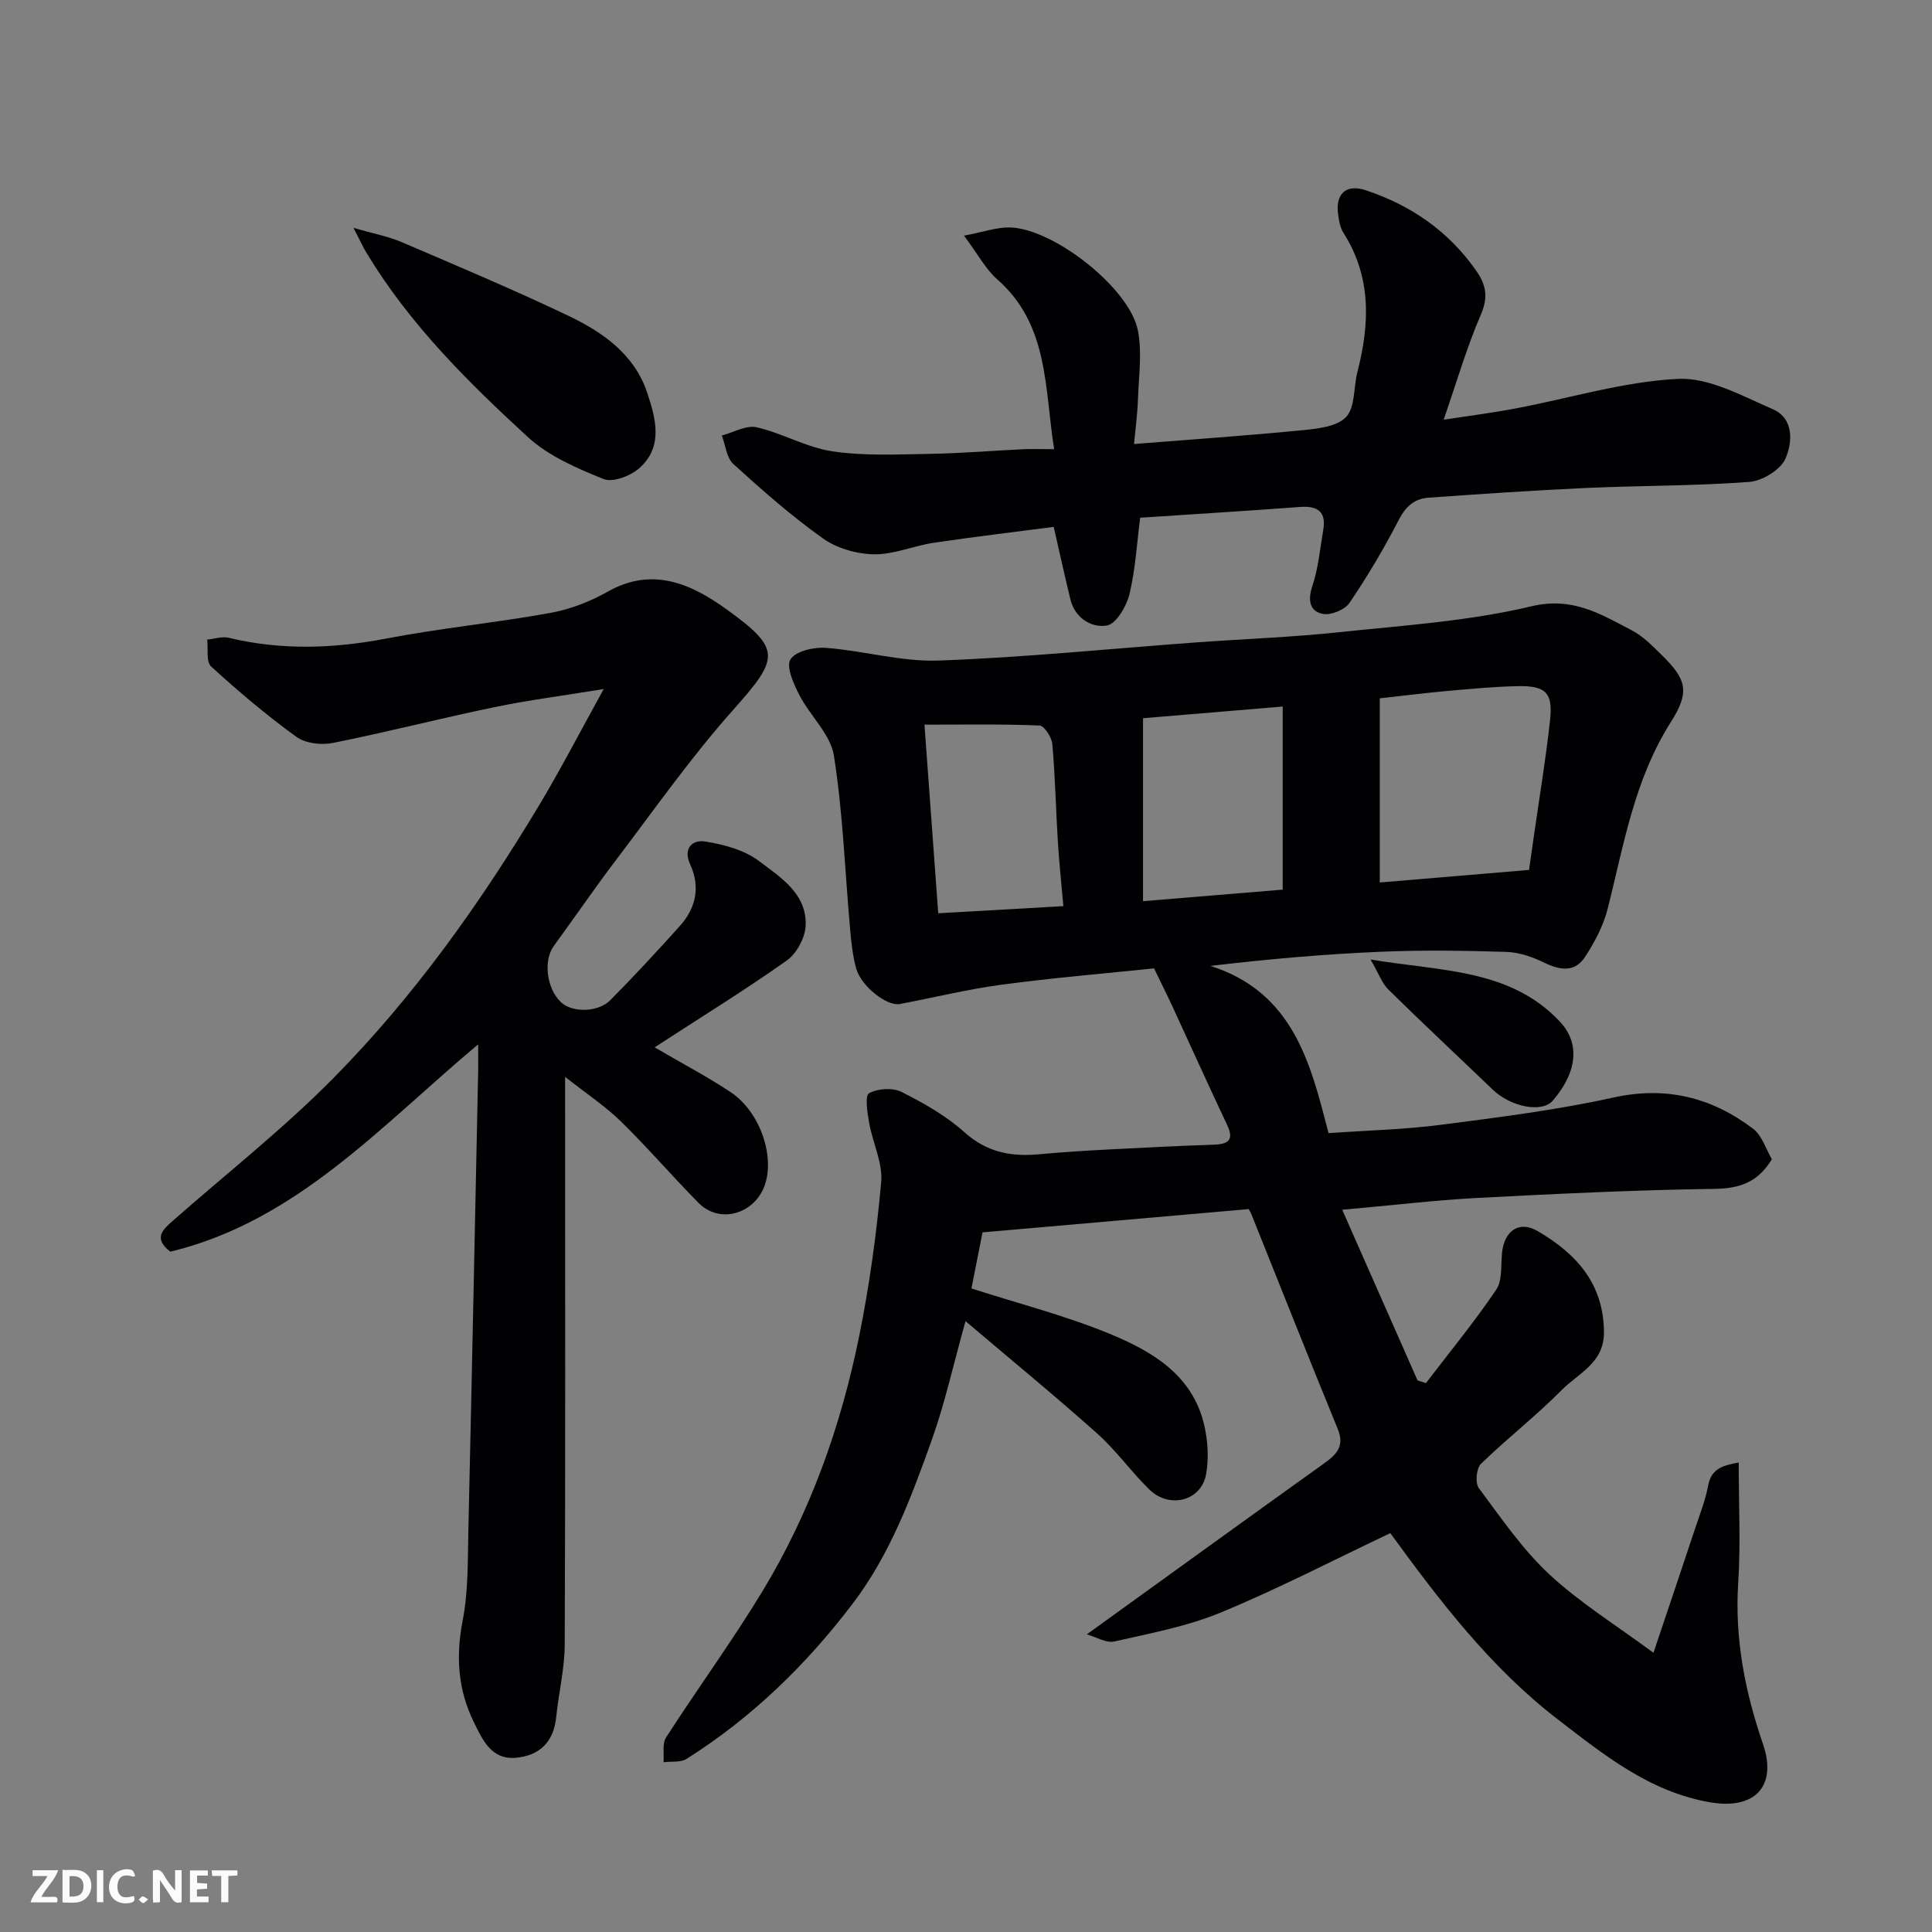
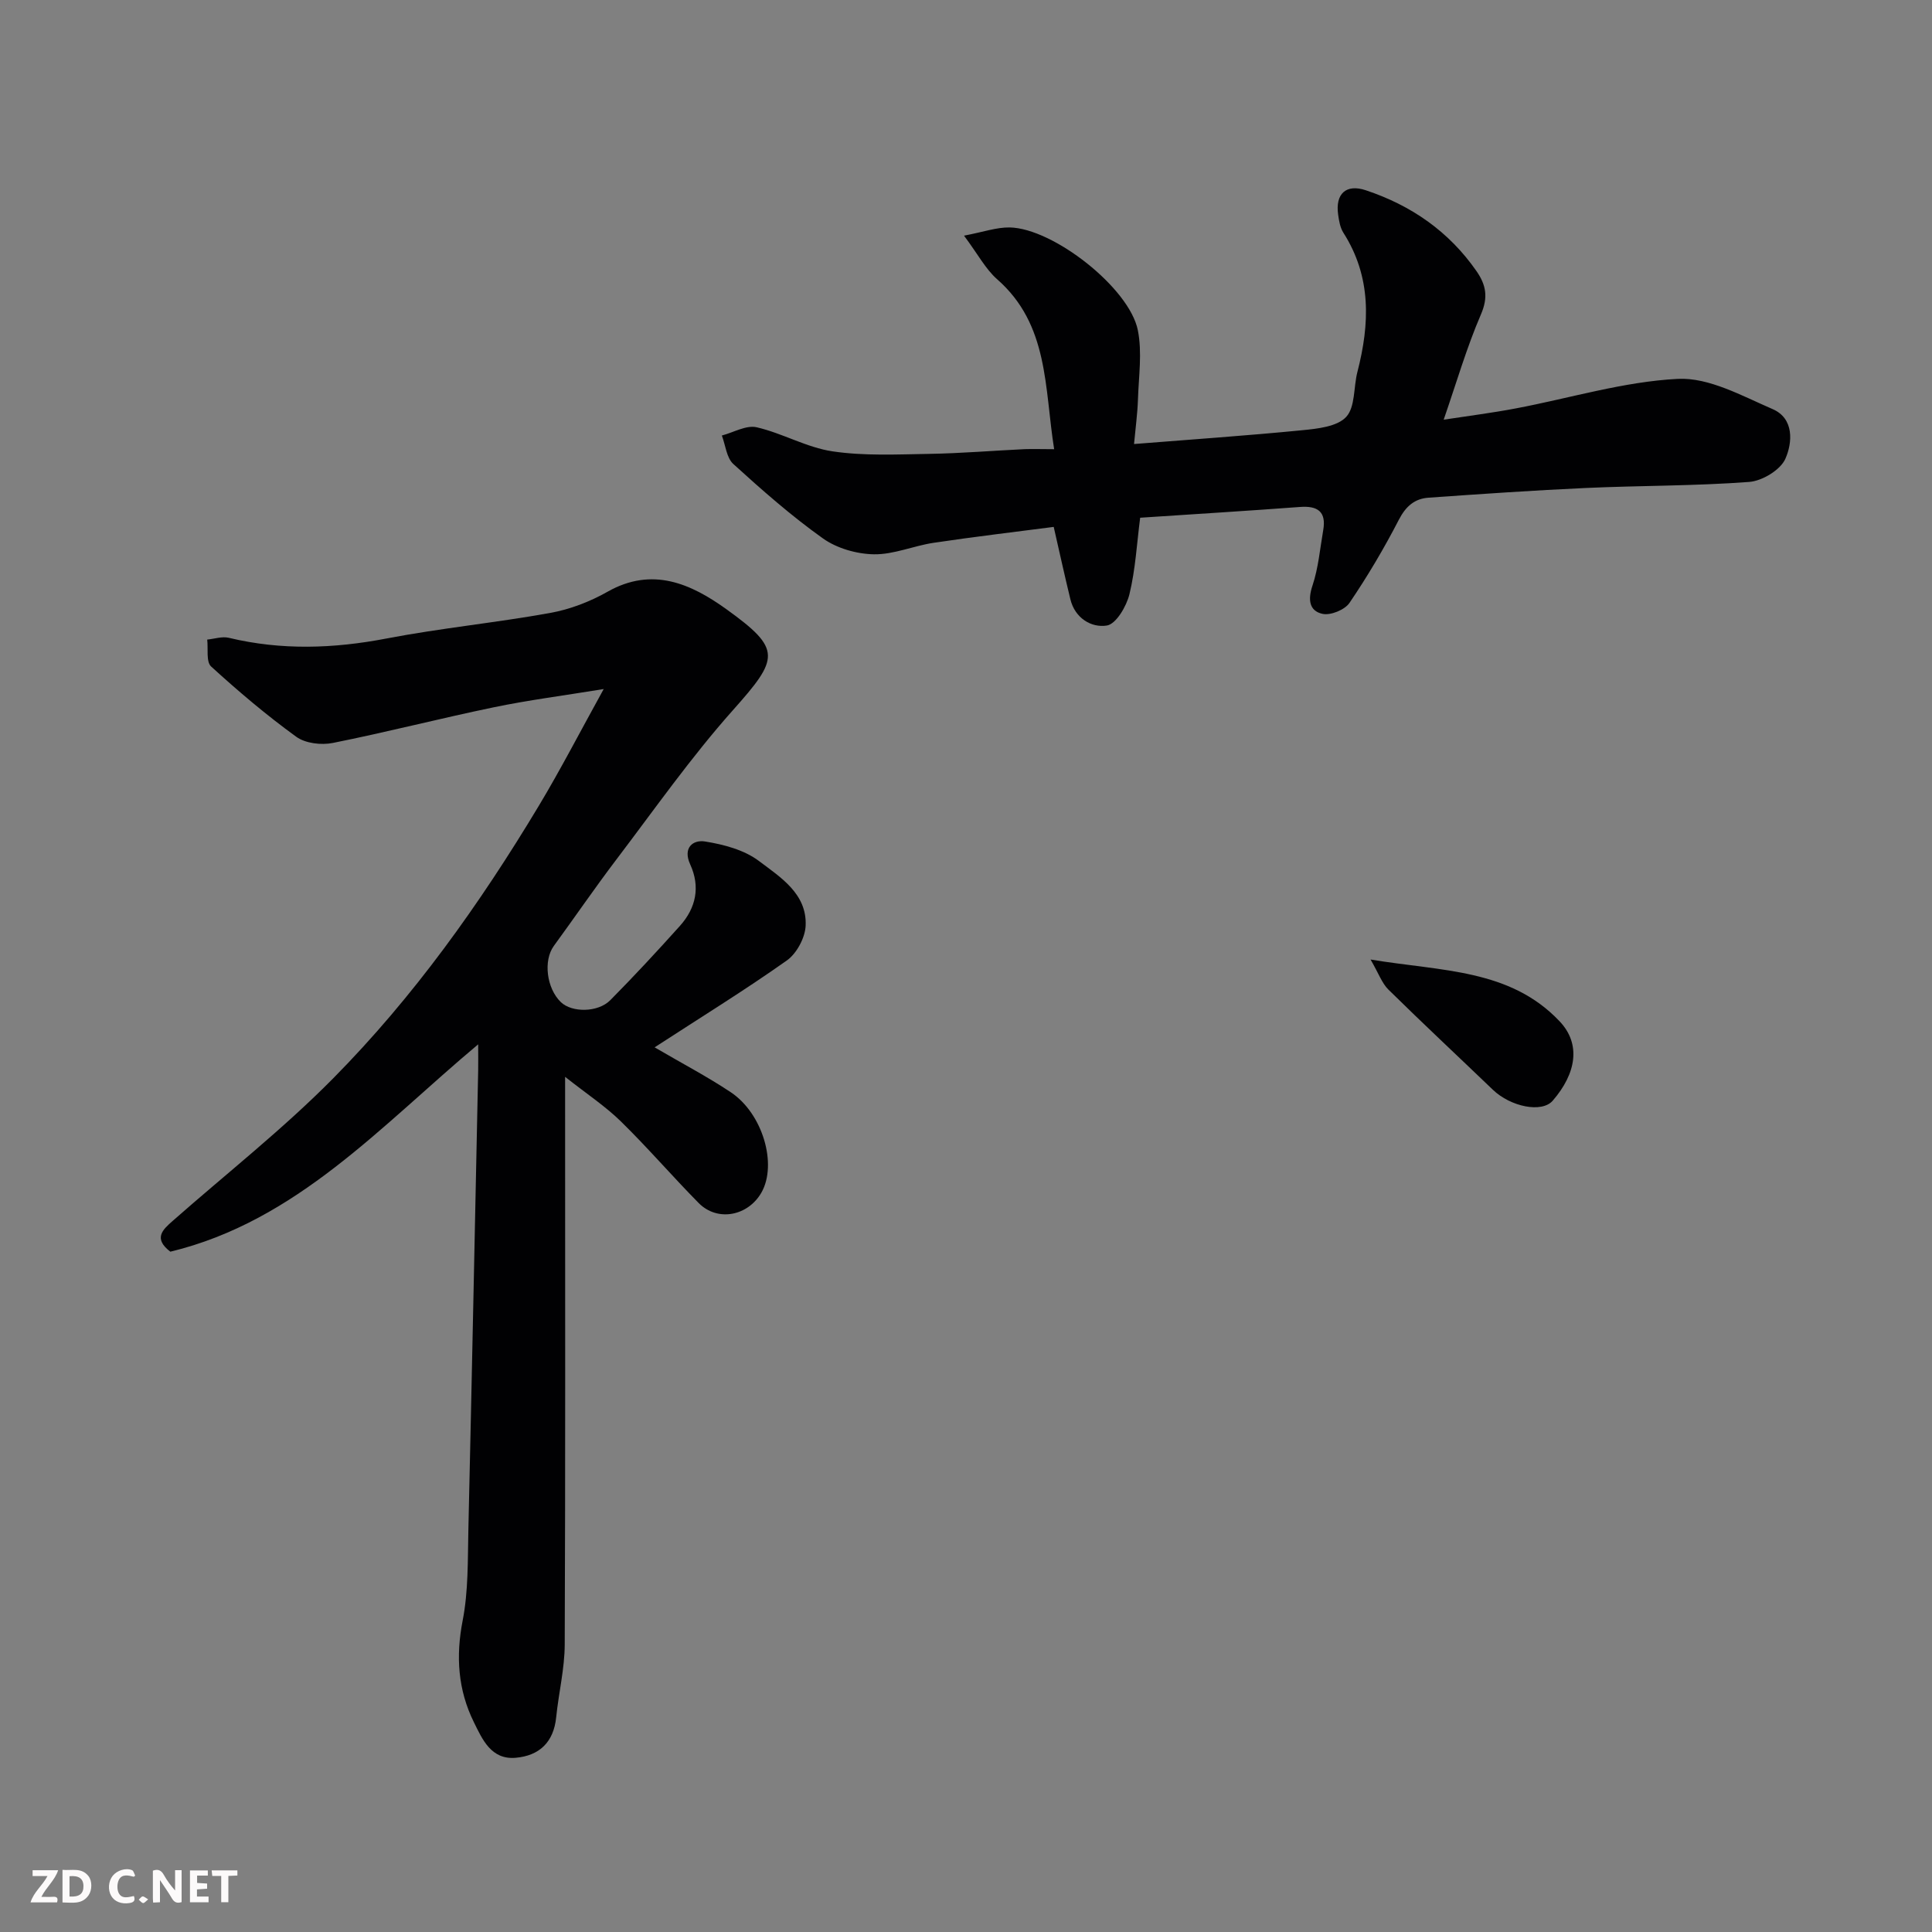
<svg xmlns="http://www.w3.org/2000/svg" enable-background="new 0 0 400 400" viewBox="0 0 400 400">
  <rect x="0" y="0" width="400" height="400" fill="#808080" stroke="none" />
-   <path d="m277.89 250.47c5.4 12.22 10.5 23.78 15.6 35.33.58.19 1.15.38 1.73.56 4.9-6.41 10.03-12.66 14.54-19.32 1.31-1.94.96-5.06 1.22-7.65.46-4.59 3.55-6.74 7.35-4.52 7.98 4.66 13.7 10.84 13.75 20.97.03 6.36-5.27 8.45-8.69 11.9-5.32 5.38-11.35 10.06-16.78 15.34-.95.92-1.22 3.95-.45 4.99 4.6 6.18 9.02 12.67 14.61 17.88 6.28 5.85 13.72 10.44 21.56 16.24 3.12-9.28 5.9-17.51 8.63-25.74.97-2.93 2.13-5.84 2.69-8.85.66-3.57 3.01-4.18 6.33-4.8 0 8.63.42 16.8-.1 24.91-.75 11.55 1.39 22.49 5.11 33.32 3.04 8.84-1.72 13.7-10.91 12.12-12.52-2.15-21.92-9.77-31.48-17.11-13.99-10.74-24.57-24.65-34.75-38.62-11.79 5.59-23.23 11.53-35.09 16.43-6.99 2.89-14.62 4.31-22.05 6-1.65.38-3.68-.9-5.7-1.47 16.82-12.13 32.94-23.81 49.13-35.4 2.62-1.87 4.28-3.58 2.82-7.15-6.05-14.76-11.92-29.59-17.86-44.4-.17-.43-.43-.83-.57-1.1-18.47 1.61-36.77 3.21-55.11 4.82-.82 4.17-1.6 8.13-2.29 11.61 9.7 3.12 19.49 5.62 28.74 9.44 8.65 3.58 16.97 8.45 19.41 18.68.79 3.3 1.02 6.98.44 10.29-.96 5.55-7.56 7.31-11.74 3.23-3.78-3.68-6.88-8.09-10.81-11.6-8.65-7.73-17.64-15.09-27.27-23.27-2.58 9.21-4.3 17.1-7 24.65-4.23 11.8-8.58 23.59-16.32 33.78-9.65 12.72-20.91 23.66-34.42 32.19-1.25.79-3.18.49-4.79.7.15-1.73-.3-3.85.54-5.14 6.53-10.15 13.68-19.92 19.93-30.23 9.89-16.31 16.25-34.14 20.03-52.78 2.14-10.54 3.61-21.27 4.57-31.98.35-3.97-1.77-8.12-2.49-12.23-.37-2.09-.91-5.64-.02-6.14 1.79-1.01 4.9-1.19 6.74-.27 4.6 2.31 9.24 4.95 13.04 8.36 4.62 4.15 9.64 5.07 15.41 4.54 4.76-.44 9.53-.74 14.3-.99 7.26-.39 14.53-.75 21.8-.99 3.07-.1 4.36-.91 2.82-4.15-3.88-8.21-7.61-16.49-11.42-24.74-1.08-2.33-2.24-4.62-3.69-7.62-10.35 1.08-20.99 1.96-31.56 3.38-7.07.95-14.04 2.67-21.06 4-2.68.51-8.04-3.68-9.05-7.37-.73-2.66-1.02-5.46-1.26-8.22-1.07-11.96-1.48-24.01-3.35-35.84-.7-4.42-4.92-8.21-7.13-12.5-1.19-2.31-2.81-5.86-1.87-7.41 1.04-1.71 4.85-2.59 7.35-2.4 7.81.59 15.61 2.91 23.34 2.63 17.76-.64 35.48-2.45 53.22-3.75 9.87-.72 19.77-1.07 29.6-2.11 13.35-1.41 26.9-2.28 39.88-5.37 8.58-2.04 14.35 1.62 20.8 4.97 2.28 1.18 4.21 3.15 6.08 4.99 5.24 5.13 6.05 7.65 2 14.03-7.56 11.9-9.73 25.41-13.07 38.64-.88 3.5-2.69 6.89-4.67 9.94-2.15 3.31-5.25 2.78-8.55 1.17-2.4-1.17-5.16-2.11-7.78-2.19-8.66-.27-17.34-.4-25.99-.03-11.58.49-23.14 1.5-35.25 2.93 17.27 5.5 20.78 20.43 24.45 34.62 8.13-.57 15.69-.74 23.15-1.71 11.98-1.55 24.02-3.05 35.79-5.65 10.95-2.42 20.35-.04 28.93 6.43 1.89 1.43 2.71 4.29 3.92 6.33-2.87 4.74-6.59 6.06-11.8 6.14-16.54.23-33.08 1.04-49.61 1.9-8.65.48-17.32 1.52-27.55 2.43zm38.68-70.36c.45-3.12.75-5.23 1.05-7.34 1.13-7.92 2.46-15.83 3.31-23.78.6-5.6-.93-7.05-6.74-6.93-4.76.1-9.53.55-14.28.97-4.54.41-9.06.98-14.24 1.55v38.13c10.48-.88 20.72-1.75 30.9-2.6zm-79.92-31.41v37.88c10.53-.87 19.9-1.64 28.92-2.39 0-13.39 0-25.73 0-37.91-10.31.86-20.2 1.69-28.92 2.42zm-45.25 1.33c.99 13.56 1.9 26.1 2.85 39.05 8.69-.49 17.02-.97 25.91-1.47-.4-4.57-.87-8.93-1.14-13.31-.42-6.75-.55-13.52-1.15-20.25-.12-1.41-1.68-3.81-2.65-3.84-7.74-.32-15.5-.18-23.82-.18z" fill="#010103" />
  <path d="m135.53 216.84c5.71 3.34 10.91 6.06 15.76 9.29 6.63 4.41 9.68 14.93 6.36 20.77-2.75 4.84-9.08 6.14-13 2.17-5.47-5.54-10.55-11.46-16.11-16.9-3.2-3.13-7-5.64-11.54-9.22v6.59c0 36.98.07 73.97-.08 110.95-.02 5.02-1.26 10.03-1.77 15.06-.52 5.15-3.48 7.95-8.38 8.38-5.1.45-6.92-3.85-8.67-7.39-3.28-6.65-3.76-13.6-2.31-21.03 1.19-6.1 1.04-12.49 1.18-18.76.73-31.69 1.36-63.38 2.03-95.07.03-1.62 0-3.25 0-5.46-20.1 16.83-37.54 36.59-63.73 42.93-3.62-2.77-1.55-4.58.49-6.38 11.12-9.8 22.85-19.01 33.24-29.53 16.62-16.82 30.33-36.06 42.51-56.33 4.52-7.52 8.55-15.33 13.48-24.25-8.46 1.38-15.65 2.3-22.73 3.77-11.15 2.31-22.19 5.16-33.35 7.39-2.39.48-5.68.09-7.56-1.27-6.17-4.47-12.01-9.42-17.64-14.56-1.07-.98-.58-3.67-.81-5.57 1.5-.15 3.09-.7 4.47-.37 10.9 2.62 21.7 2.25 32.68.14 11.22-2.15 22.64-3.26 33.88-5.29 4.09-.74 8.22-2.33 11.84-4.38 9.3-5.28 17.32-1.64 24.62 3.61 11.54 8.3 10.94 10.14 1.34 20.92-8.68 9.75-16.23 20.52-24.15 30.95-4.44 5.85-8.59 11.92-12.92 17.85-2.19 3.01-1.52 8.77 1.47 11.64 2.26 2.17 7.66 2.18 10.23-.42 4.94-4.99 9.71-10.14 14.4-15.36 3.34-3.72 4.27-8.09 2.14-12.74-1.58-3.45.57-5.15 3.07-4.75 3.87.62 8.12 1.74 11.16 4.04 4.43 3.35 9.97 6.77 9.67 13.39-.11 2.51-1.86 5.77-3.9 7.21-8.76 6.19-17.91 11.83-27.37 17.98z" fill="#010103" />
  <path d="m218.25 93c-2.03-12.78-1.07-25.77-11.81-35.19-2.37-2.08-3.92-5.09-6.85-9.02 4.02-.76 6.75-1.75 9.46-1.7 9 .17 24.78 12.52 26.53 21.29.92 4.61.17 9.57.02 14.37-.1 2.92-.5 5.82-.81 9.18 12.05-.96 23.47-1.74 34.85-2.86 3.16-.31 7.2-.74 9.07-2.75 1.9-2.05 1.51-6.14 2.32-9.29 2.58-9.99 2.94-19.7-2.9-28.85-.67-1.05-.9-2.45-1.08-3.73-.62-4.33 1.64-6.42 5.72-5.06 9.4 3.13 17.2 8.51 22.92 16.74 1.99 2.87 2.46 5.41.92 8.97-2.95 6.84-5.04 14.06-7.71 21.79 5.21-.8 10.09-1.41 14.91-2.33 11.2-2.11 22.31-5.55 33.57-6.12 6.44-.32 13.28 3.52 19.62 6.26 4.48 1.93 4.13 6.94 2.64 10.29-1.03 2.32-4.8 4.59-7.5 4.79-11.23.84-22.52.74-33.78 1.25-10.87.49-21.73 1.25-32.59 2.01-2.89.2-4.71 1.78-6.15 4.56-3.06 5.93-6.48 11.71-10.23 17.23-.98 1.44-3.92 2.63-5.59 2.26-2.73-.6-3.05-2.92-2.07-5.83 1.23-3.68 1.56-7.65 2.23-11.51.66-3.83-1.16-5.06-4.8-4.79-10.84.81-21.69 1.47-33.1 2.23-.69 5.3-.97 10.69-2.22 15.83-.61 2.51-2.77 6.19-4.68 6.49-3.17.51-6.6-1.5-7.55-5.44-1.19-4.88-2.26-9.78-3.45-14.98-8.08 1.05-16.49 2.04-24.85 3.29-4.17.62-8.27 2.45-12.38 2.38-3.57-.06-7.66-1.23-10.54-3.28-6.54-4.65-12.61-10-18.56-15.41-1.41-1.28-1.62-3.9-2.38-5.9 2.41-.63 5.04-2.2 7.2-1.71 5.35 1.23 10.37 4.2 15.74 4.99 6.55.97 13.33.63 20 .52 6.6-.11 13.2-.67 19.8-.98 1.76-.06 3.55.01 6.06.01z" fill="#010103" />
-   <path d="m73.19 47.18c4.2 1.22 7.21 1.76 9.95 2.94 11.52 4.93 23.07 9.8 34.38 15.18 7.17 3.41 13.8 7.97 16.48 16.02 1.78 5.34 3.39 11.2-1.69 15.66-1.81 1.58-5.45 2.96-7.35 2.2-5.51-2.23-11.35-4.73-15.65-8.67-12.5-11.47-24.57-23.46-33.44-38.18-.73-1.21-1.31-2.51-2.68-5.15z" fill="#010103" />
  <path d="m283.76 198.66c14.84 2.46 28.84 1.93 39.13 12.78 4.5 4.74 3.45 10.83-1.42 16.45-2.25 2.59-8.71 1.26-12.39-2.27-7.21-6.92-14.52-13.74-21.64-20.75-1.32-1.31-1.98-3.28-3.68-6.21z" fill="#010103" />
  <g fill="#fcfafa">
    <path d="m37.59 393.81c-.92.31-1.52.05-2-.78-.7-1.2-1.52-2.34-2.47-3.78v4.59c-.55.03-.95.05-1.41.07-.03-.37-.06-.64-.06-.91 0-1.91 0-3.81 0-5.7 1.13-.41 1.77-.03 2.29.91.62 1.11 1.38 2.14 2.31 3.19v-4.2h1.35v6.61z" />
    <path d="m12.94 393.88v-6.75c1.9.19 3.93-.54 5.37 1.29.8 1.01.78 2.88.03 3.97-1.37 1.97-3.4 1.51-5.4 1.49m1.45-1.22c2.04.12 2.92-.58 2.89-2.21-.03-1.51-.98-2.19-2.89-2z" />
    <path d="m11.81 393.87h-5.49c.68-2.18 2.47-3.48 3.51-5.45h-3.08v-1.21h5.29c-.71 2.13-2.44 3.48-3.47 5.51.86 0 1.63.04 2.39-.01.79-.05 1.14.21.85 1.16" />
    <path d="m39.33 393.86v-6.61h3.7v1.07h-2.22v1.52c.68.04 1.34.09 2.07.13v1.07c-.72.05-1.38.09-2.1.14v1.48h2.4v1.19h-3.84z" />
    <path d="m27.71 388.56c-1.15-.3-2.46-.61-3.1.64-.37.73-.41 1.93-.06 2.67.63 1.35 1.99.93 3.17.68.35.94-.01 1.32-.93 1.46-1.62.25-3.05-.27-3.76-1.48-.73-1.24-.6-3.03.31-4.17.88-1.11 2.71-1.7 4-1.16.32.13.44.74.65 1.12-.1.08-.19.16-.28.24" />
    <path d="m49.15 387.24v1.07c-.59.02-1.17.05-1.87.08v5.44h-1.48v-5.44h-1.85c-.05-.4-.08-.73-.13-1.15z" />
-     <path d="m20.06 387.21h1.33v6.62h-1.33z" />
    <path d="m30.68 393.25c-.49.38-.8.79-1.05.76-.32-.05-.6-.45-.9-.7.26-.24.51-.64.8-.67.29-.04.62.3 1.15.61" />
  </g>
</svg>